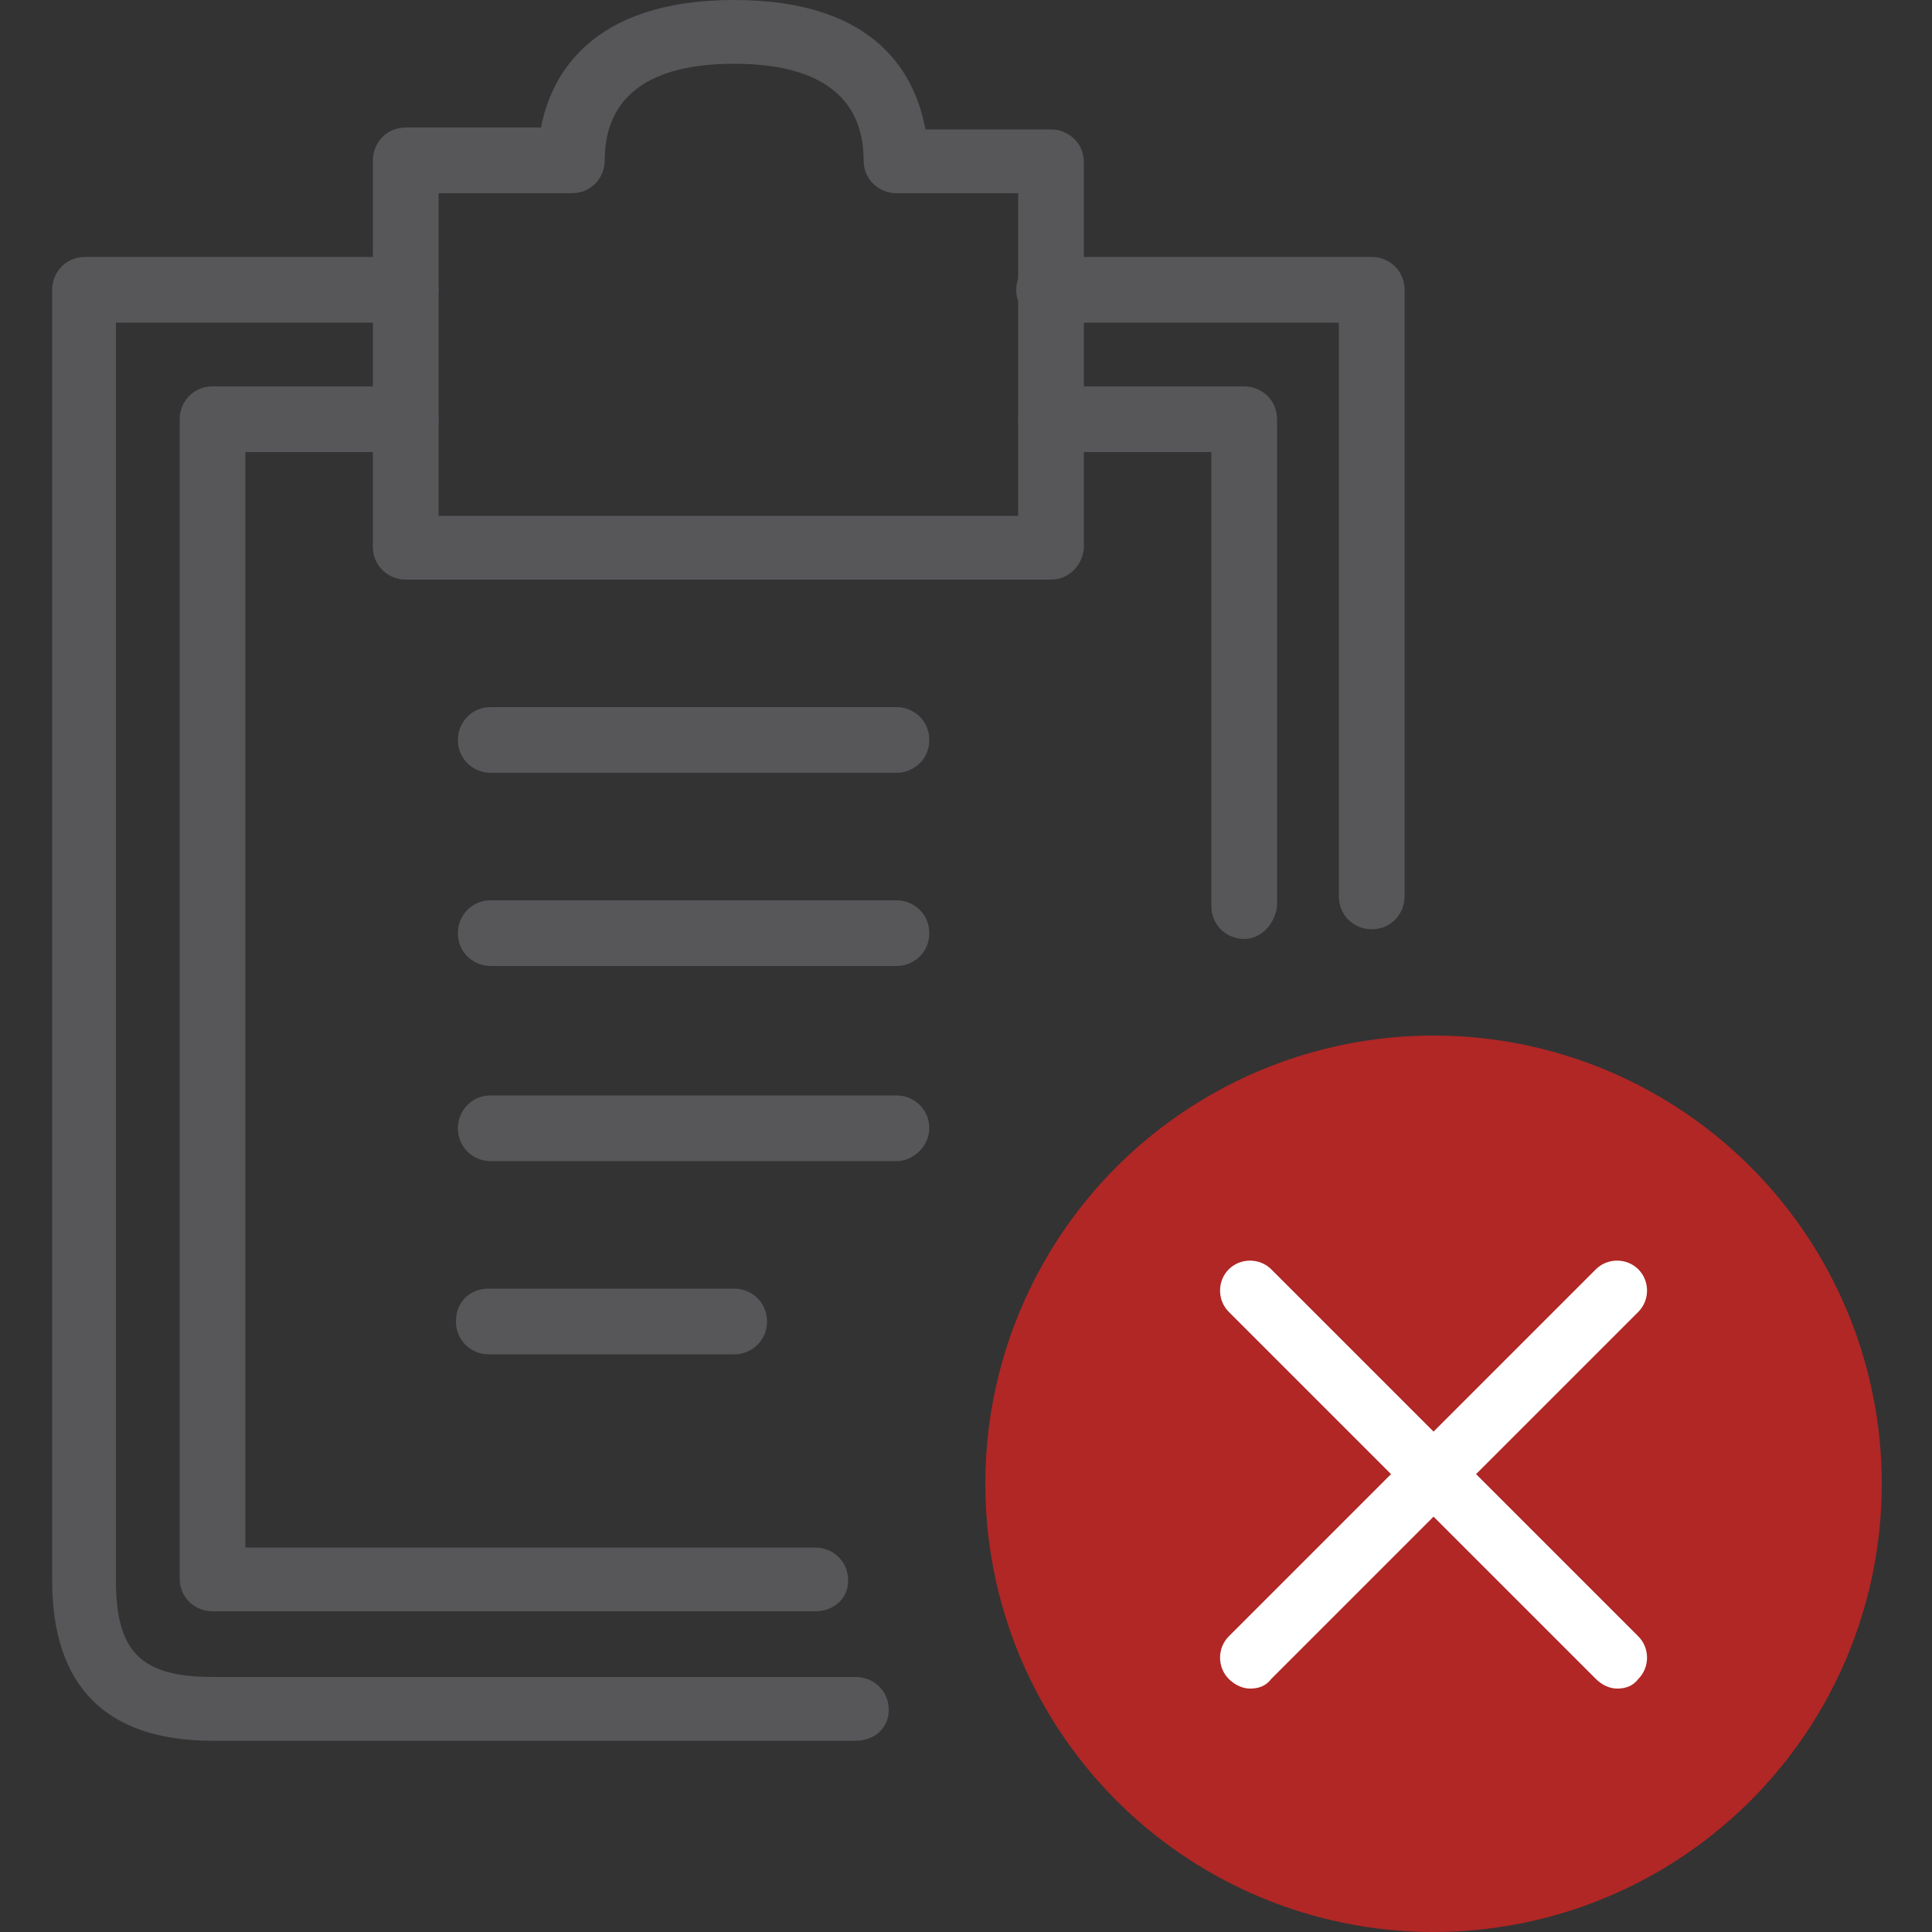
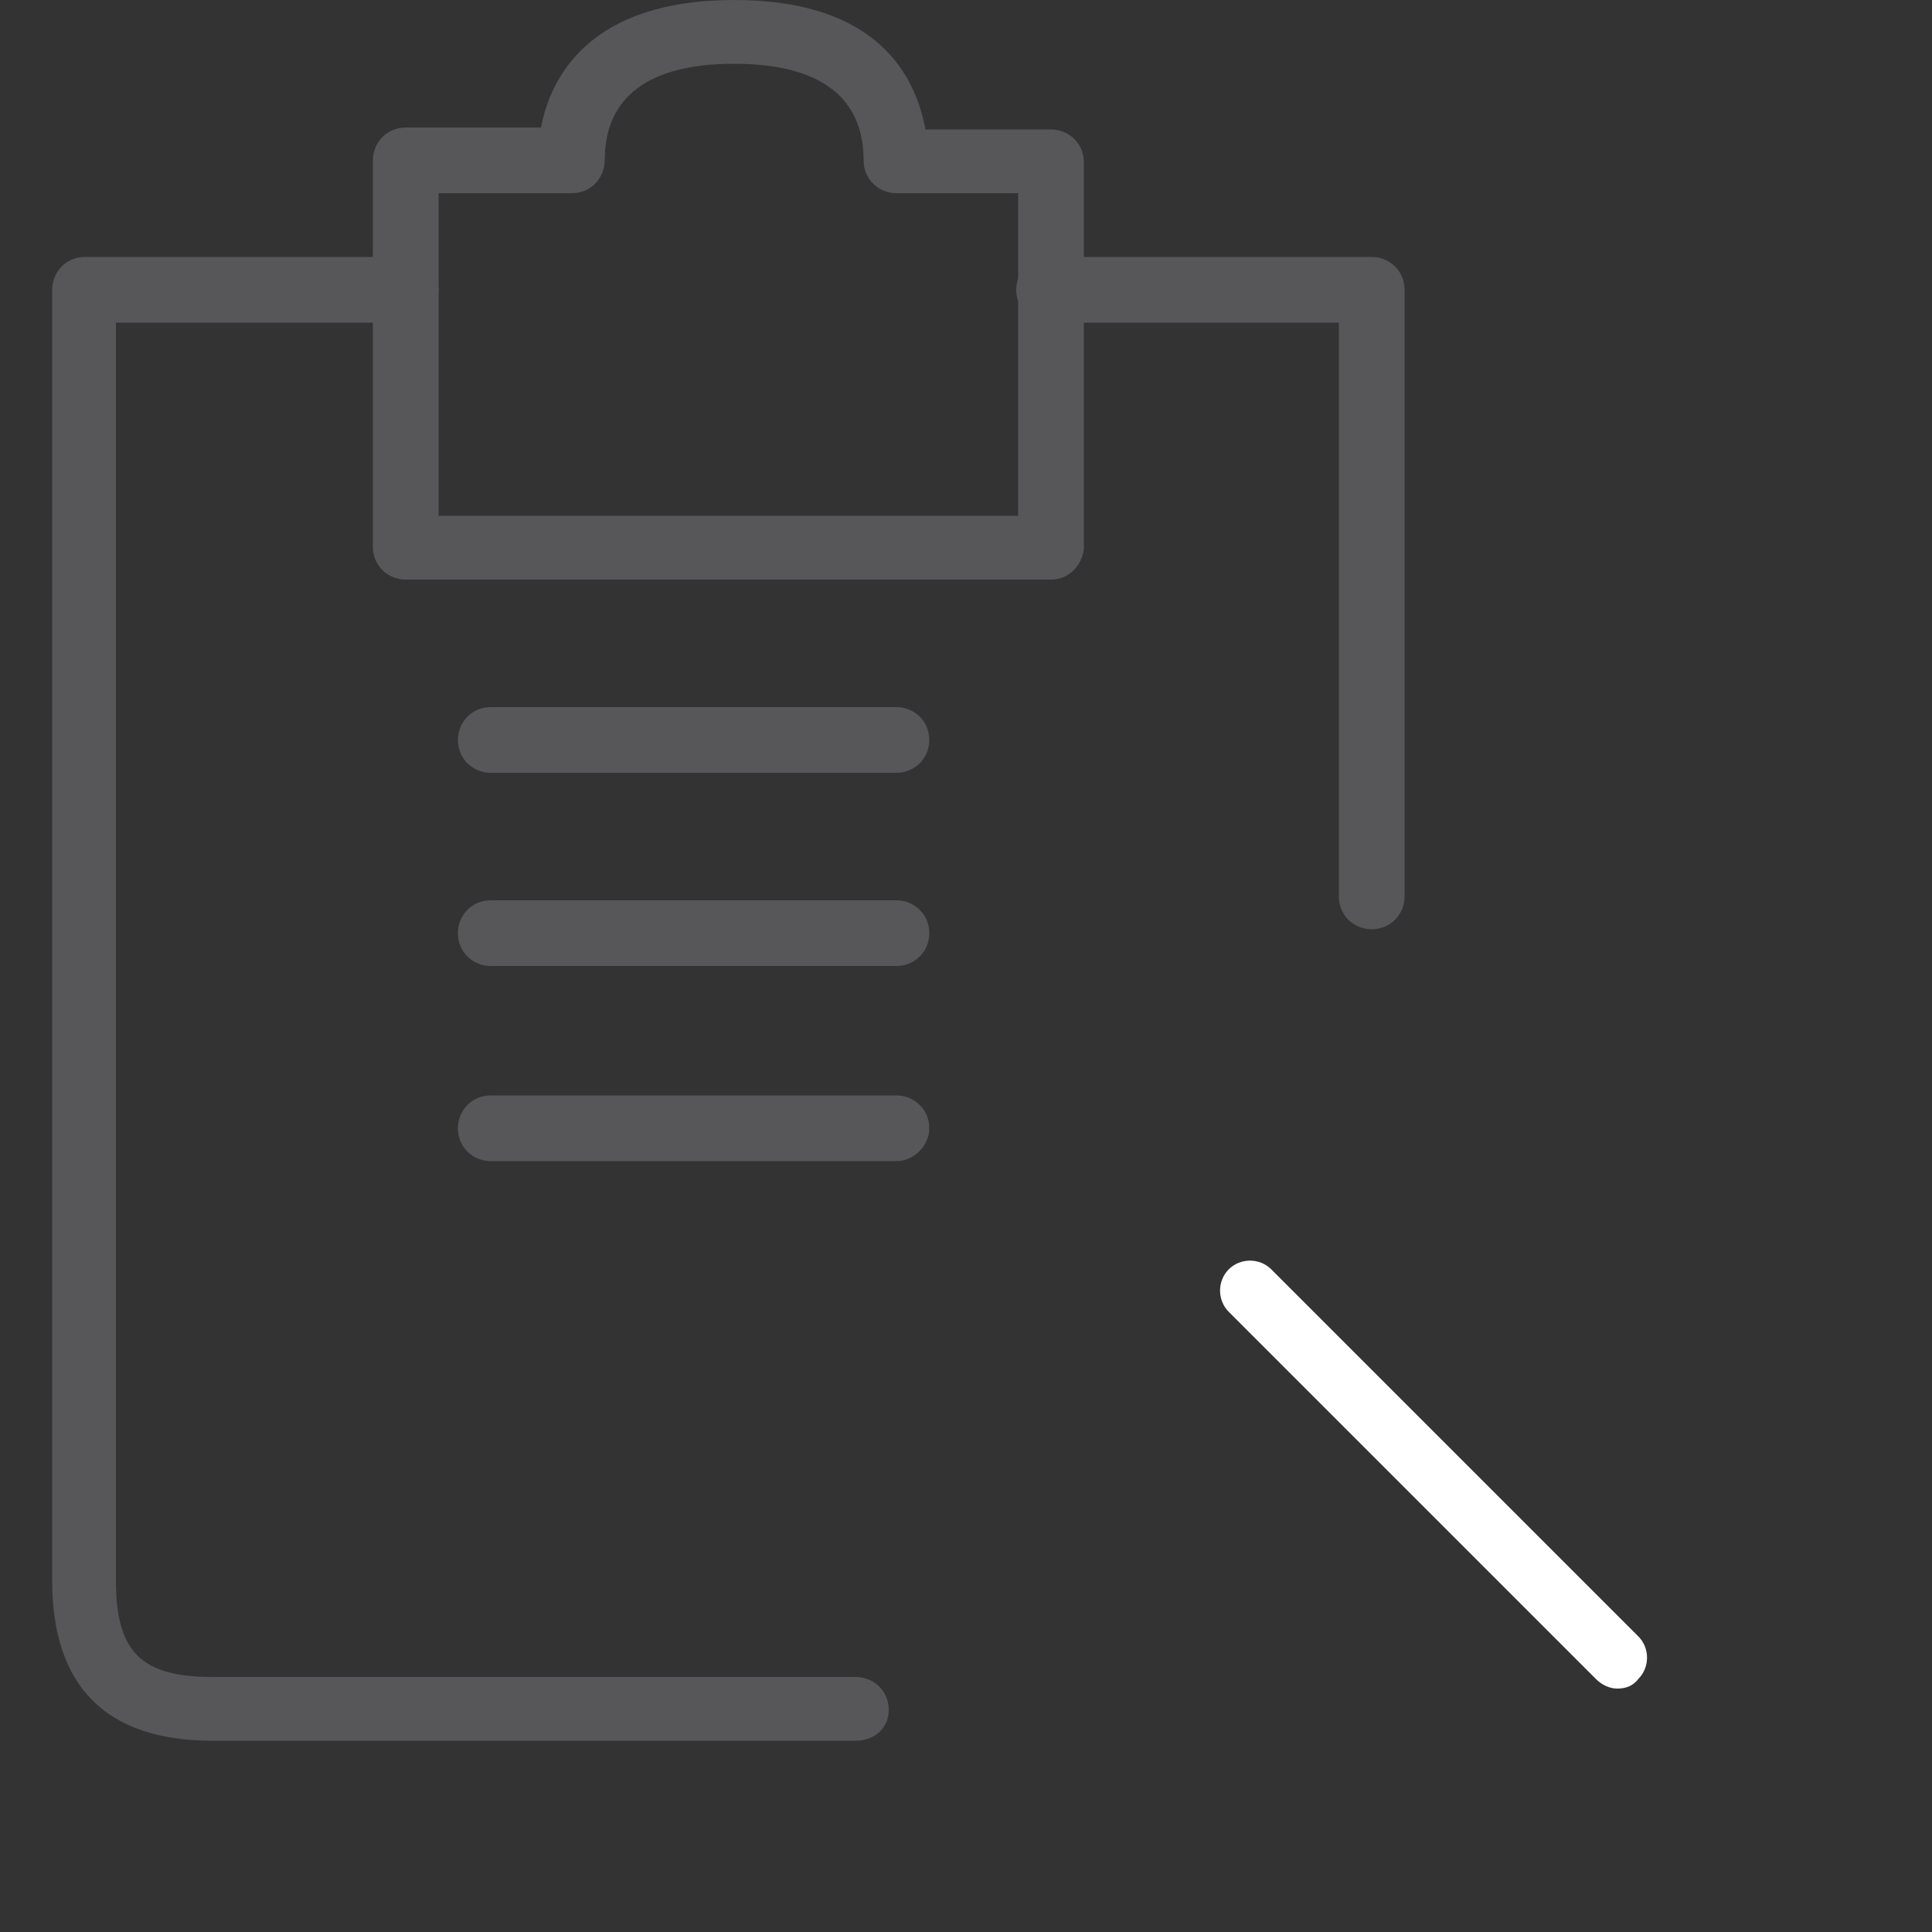
<svg xmlns="http://www.w3.org/2000/svg" version="1.1" id="Layer_1" x="0px" y="0px" width="100px" height="100px" viewBox="0 0 100 100" style="enable-background:new 0 0 100 100;" xml:space="preserve">
  <rect x="0" y="0" width="100" height="100" fill="#333333" stroke="none" />
  <style type="text/css">
	.st0{fill:#57575A;}
	.st1{fill:#B02725;}
	.st2{fill:#FFFFFF;}
</style>
  <g>
    <path class="st0" d="M44.3,90.1H11c-5.5,0-8.3-2.8-8.3-8.3V15c0-0.9,0.7-1.7,1.7-1.7H21c0.9,0,1.7,0.7,1.7,1.7   c0,0.9-0.7,1.7-1.7,1.7H6v65.1c0,3.7,1.3,5,5,5h33.3c0.9,0,1.7,0.7,1.7,1.7S45.2,90.1,44.3,90.1z" />
-     <path class="st0" d="M42.2,83.4H11c-0.9,0-1.7-0.7-1.7-1.7V21.7c0-0.9,0.7-1.7,1.7-1.7h10c0.9,0,1.7,0.7,1.7,1.7s-0.7,1.7-1.7,1.7   h-8.3v56.7h29.5c0.9,0,1.7,0.7,1.7,1.7S43.1,83.4,42.2,83.4z" />
    <path class="st0" d="M71,48.1c-0.9,0-1.7-0.7-1.7-1.7V16.7h-15c-0.9,0-1.7-0.7-1.7-1.7c0-0.9,0.7-1.7,1.7-1.7H71   c0.9,0,1.7,0.7,1.7,1.7v31.4C72.7,47.3,72,48.1,71,48.1z" />
    <g>
      <path class="st0" d="M54.4,30H21c-0.9,0-1.7-0.7-1.7-1.7v-20c0-0.9,0.7-1.7,1.7-1.7H28C28.5,4,30.5,0,38,0s9.4,4,9.9,6.7h6.5    c0.9,0,1.7,0.7,1.7,1.7v20C56,29.3,55.3,30,54.4,30z M22.7,26.7h30V10h-6.3c-0.9,0-1.7-0.7-1.7-1.7c0-3.3-2.3-5-6.7-5    s-6.7,1.7-6.7,5c0,0.9-0.7,1.7-1.7,1.7h-6.9V26.7z M48.1,8.3L48.1,8.3L48.1,8.3z" />
    </g>
-     <path class="st0" d="M64.4,48.6c-0.9,0-1.7-0.7-1.7-1.7V23.4h-8.3c-0.9,0-1.7-0.7-1.7-1.7s0.7-1.7,1.7-1.7h10   c0.9,0,1.7,0.7,1.7,1.7v25.2C66,47.8,65.3,48.6,64.4,48.6z" />
    <path class="st0" d="M46.4,40h-21c-0.9,0-1.7-0.7-1.7-1.7c0-0.9,0.7-1.7,1.7-1.7h21c0.9,0,1.7,0.7,1.7,1.7   C48.1,39.3,47.3,40,46.4,40z" />
    <path class="st0" d="M46.4,50h-21c-0.9,0-1.7-0.7-1.7-1.7c0-0.9,0.7-1.7,1.7-1.7h21c0.9,0,1.7,0.7,1.7,1.7   C48.1,49.3,47.3,50,46.4,50z" />
    <path class="st0" d="M46.4,60.1h-21c-0.9,0-1.7-0.7-1.7-1.7c0-0.9,0.7-1.7,1.7-1.7h21c0.9,0,1.7,0.7,1.7,1.7   C48.1,59.3,47.3,60.1,46.4,60.1z" />
-     <path class="st0" d="M38,70.1H25.3c-0.9,0-1.7-0.7-1.7-1.7s0.7-1.7,1.7-1.7H38c0.9,0,1.7,0.7,1.7,1.7S38.9,70.1,38,70.1z" />
    <g>
-       <circle class="st1" cx="74.2" cy="76.8" r="23.2" />
-       <path class="st2" d="M64.7,87.4c-0.4,0-0.8-0.2-1.1-0.5c-0.6-0.6-0.6-1.6,0-2.2l19-19c0.6-0.6,1.6-0.6,2.2,0    c0.6,0.6,0.6,1.6,0,2.2l-19,19C65.5,87.3,65.1,87.4,64.7,87.4z" />
      <path class="st2" d="M83.7,87.4c-0.4,0-0.8-0.2-1.1-0.5l-19-19c-0.6-0.6-0.6-1.6,0-2.2c0.6-0.6,1.6-0.6,2.2,0l19,19    c0.6,0.6,0.6,1.6,0,2.2C84.5,87.3,84.1,87.4,83.7,87.4z" />
    </g>
  </g>
</svg>